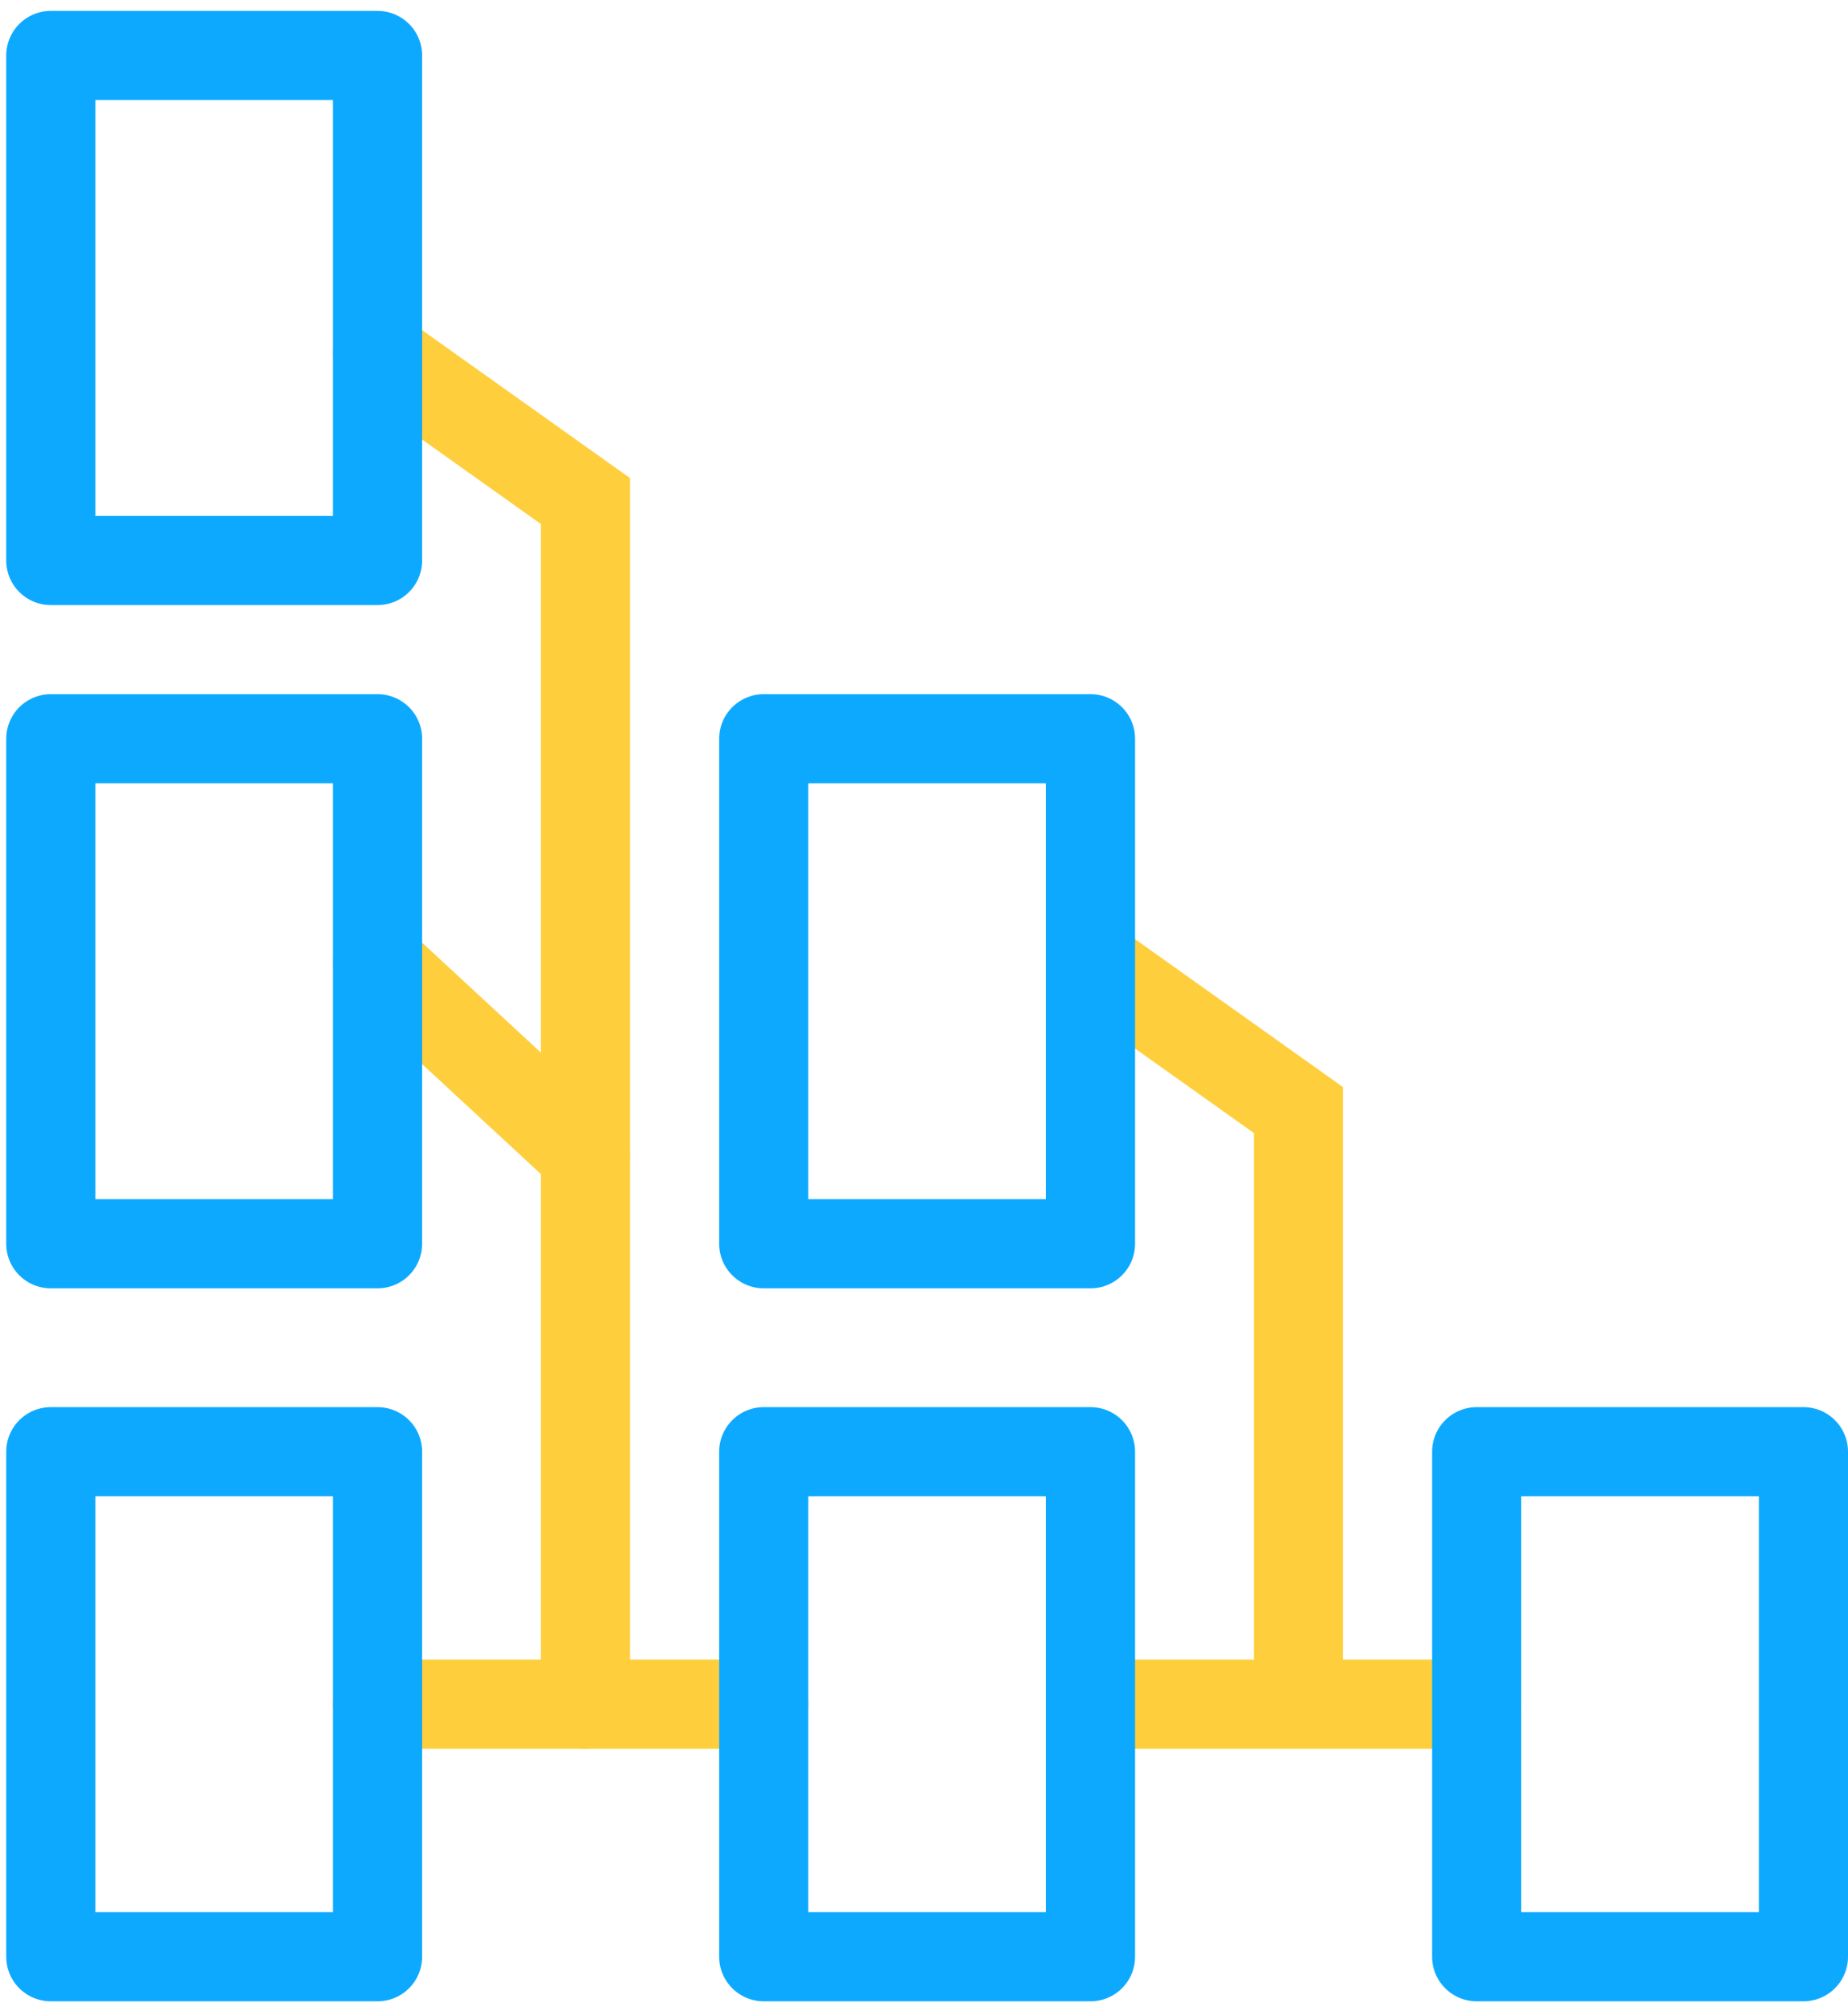
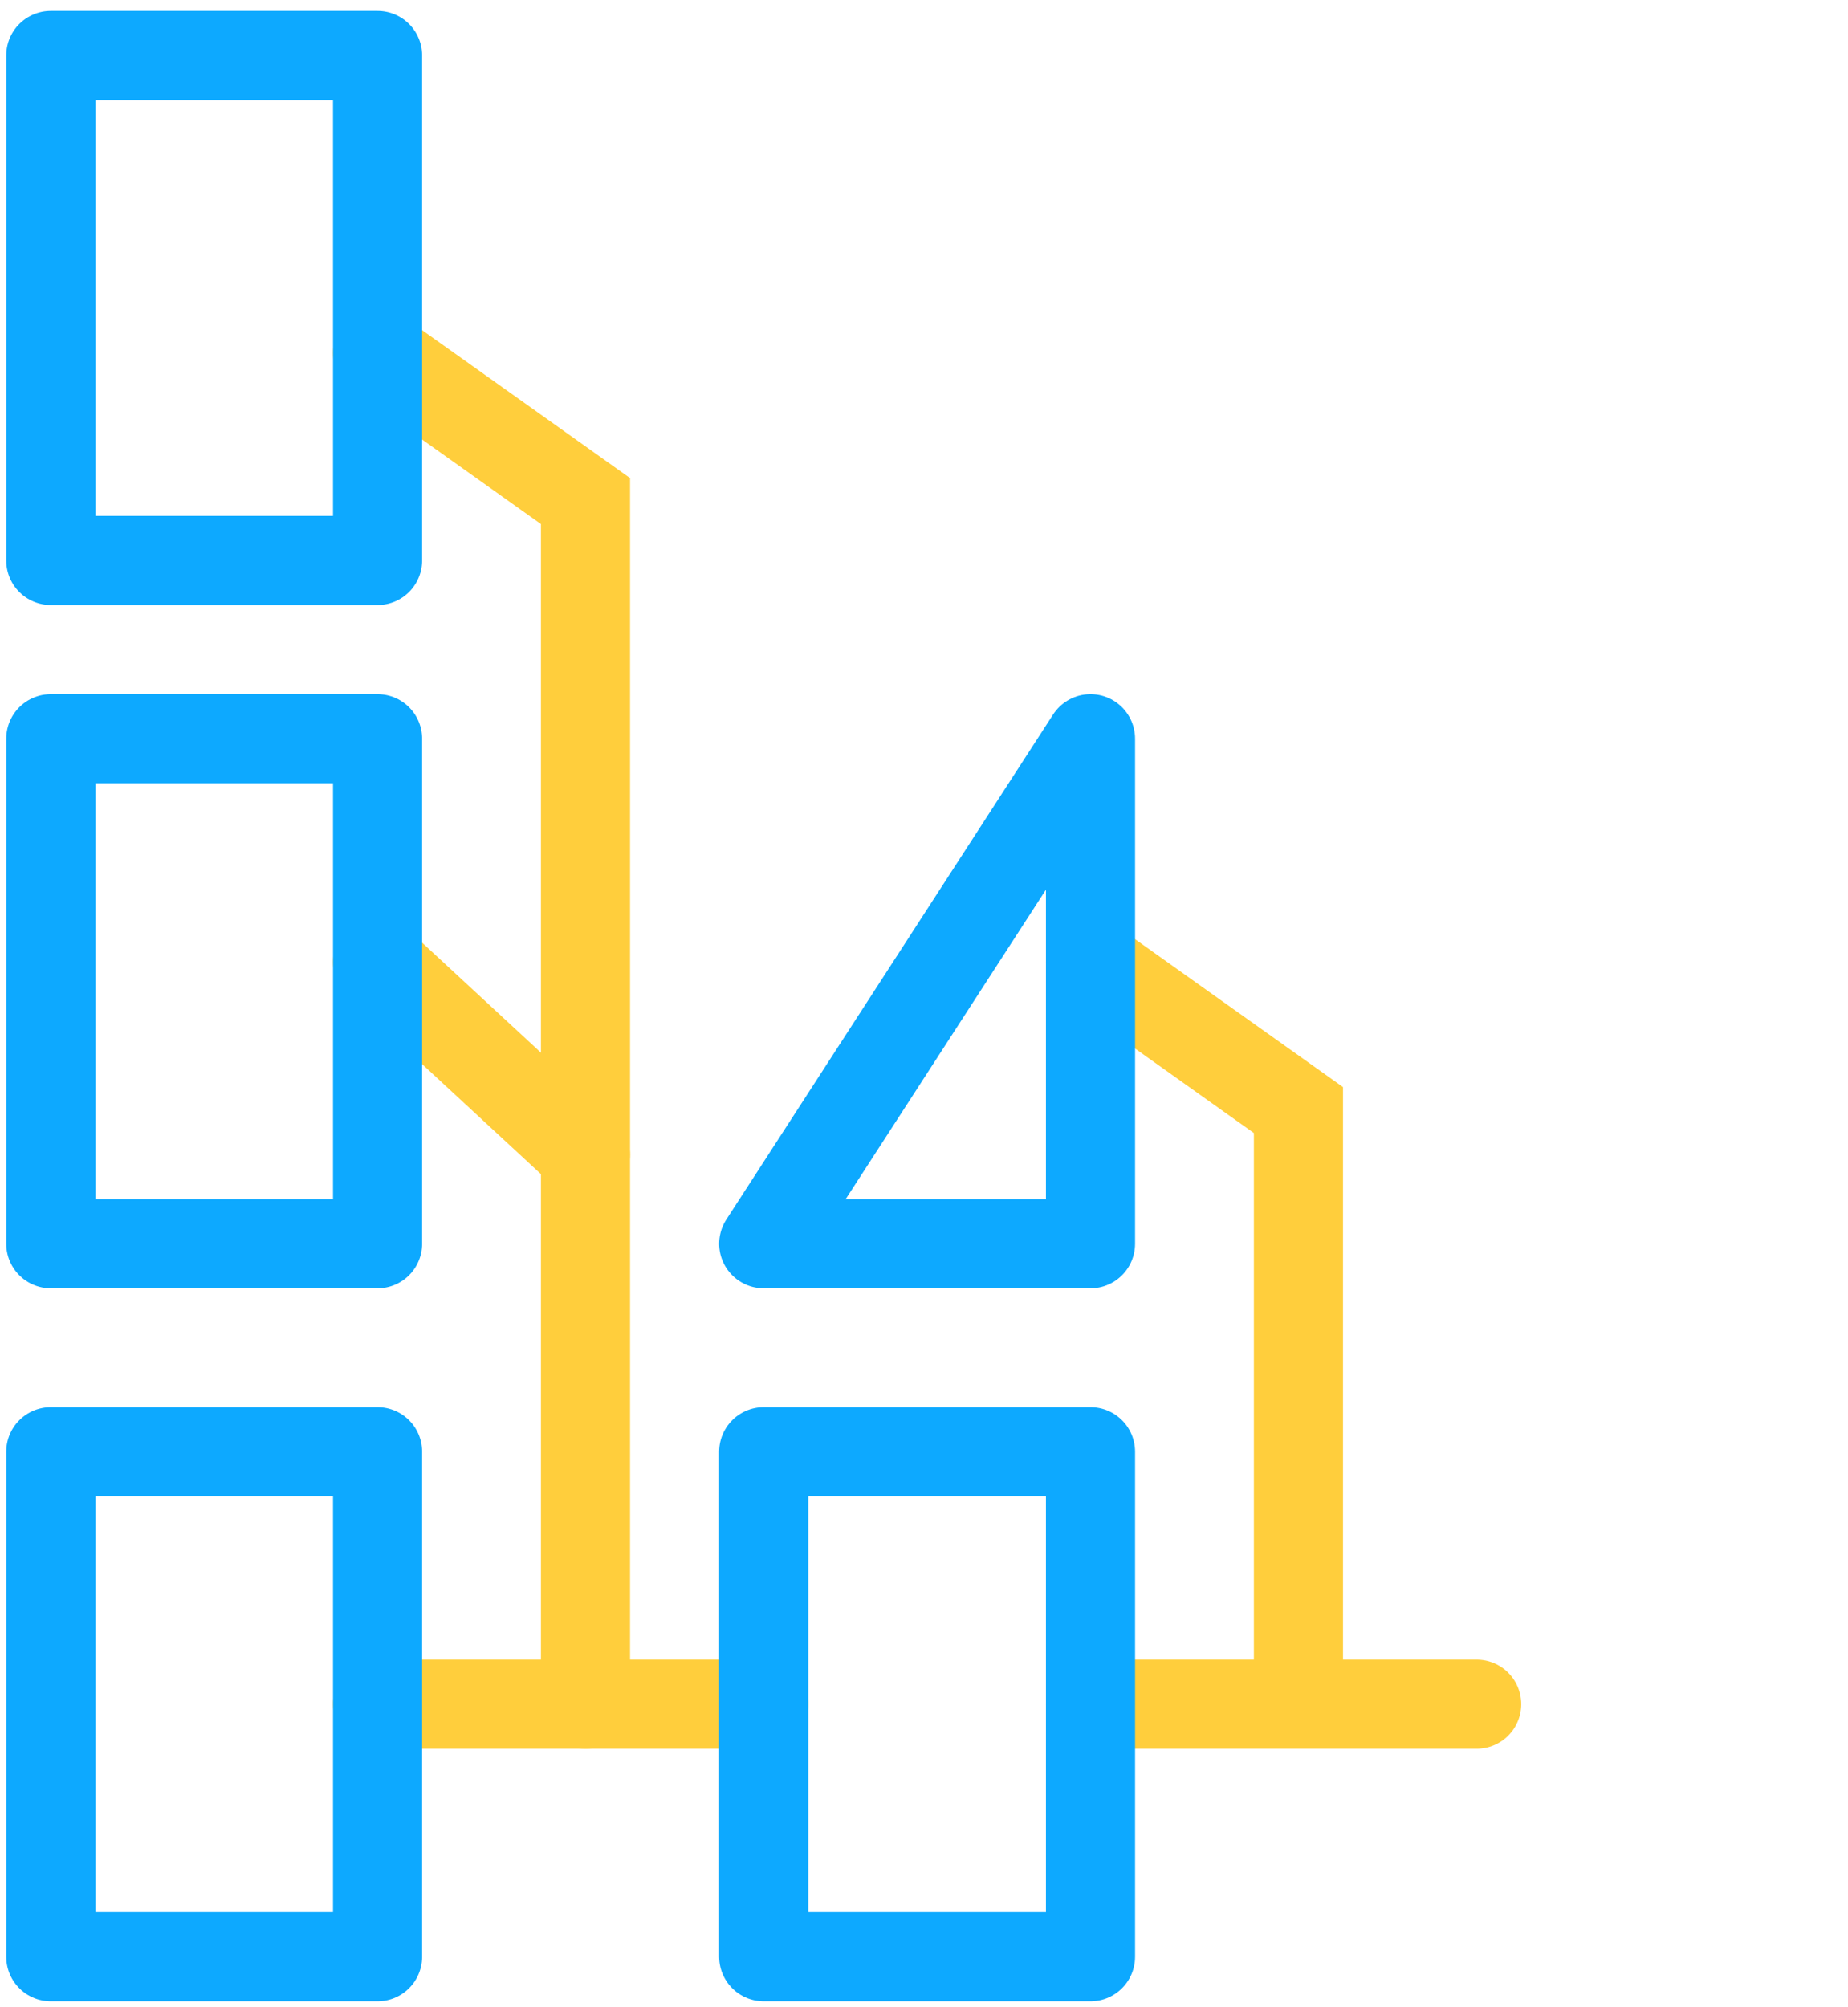
<svg xmlns="http://www.w3.org/2000/svg" width="163" height="177" viewBox="0 0 163 177" fill="none">
  <g clip-path="url(#clip0_7_91)">
    <path d="M130.248 150.313L96.186 150.313" stroke="#FFCE3C" stroke-width="7.861" stroke-miterlimit="10" stroke-linecap="round" />
    <path d="M67.364 150.313L33.302 150.313" stroke="#FFCE3C" stroke-width="7.861" stroke-miterlimit="10" stroke-linecap="round" />
    <path d="M33.302 31.148L51.643 44.196L51.643 150.313" stroke="#FFCE3C" stroke-width="7.861" stroke-miterlimit="10" stroke-linecap="round" />
    <path d="M96.186 84.861L114.527 97.909L114.527 149.003" stroke="#FFCE3C" stroke-width="7.861" stroke-miterlimit="10" stroke-linecap="round" />
    <path d="M33.302 84.861L51.643 101.84" stroke="#FFCE3C" stroke-width="7.861" stroke-miterlimit="10" stroke-linecap="round" />
-     <path d="M130.248 172.584L159.07 172.584L159.07 128.041L130.248 128.041L130.248 172.584Z" stroke="#0DA9FF" stroke-width="7.861" stroke-linecap="round" stroke-linejoin="round" />
    <path d="M67.364 172.584L96.186 172.584L96.186 128.041L67.364 128.041L67.364 172.584Z" stroke="#0DA9FF" stroke-width="7.861" stroke-linecap="round" stroke-linejoin="round" />
    <path d="M4.48 172.584L33.302 172.584L33.302 128.041L4.48 128.041L4.48 172.584Z" stroke="#0DA9FF" stroke-width="7.861" stroke-linecap="round" stroke-linejoin="round" />
-     <path d="M67.364 109.7L96.186 109.7L96.186 65.157L67.364 65.157L67.364 109.7Z" stroke="#0DA9FF" stroke-width="7.861" stroke-linecap="round" stroke-linejoin="round" />
+     <path d="M67.364 109.7L96.186 109.7L96.186 65.157L67.364 109.7Z" stroke="#0DA9FF" stroke-width="7.861" stroke-linecap="round" stroke-linejoin="round" />
    <path d="M4.48 109.7L33.302 109.7L33.302 65.157L4.48 65.157L4.48 109.7Z" stroke="#0DA9FF" stroke-width="7.861" stroke-linecap="round" stroke-linejoin="round" />
    <path d="M4.48 49.436L33.302 49.436L33.302 4.893L4.48 4.893L4.48 49.436Z" stroke="#0DA9FF" stroke-width="7.861" stroke-linecap="round" stroke-linejoin="round" />
  </g>
  <defs>
    <clipPath id="clip0_7_91">
      <rect width="162.451" height="175.551" fill="white" transform="translate(163 176.514) rotate(-180)" />
    </clipPath>
  </defs>
</svg>